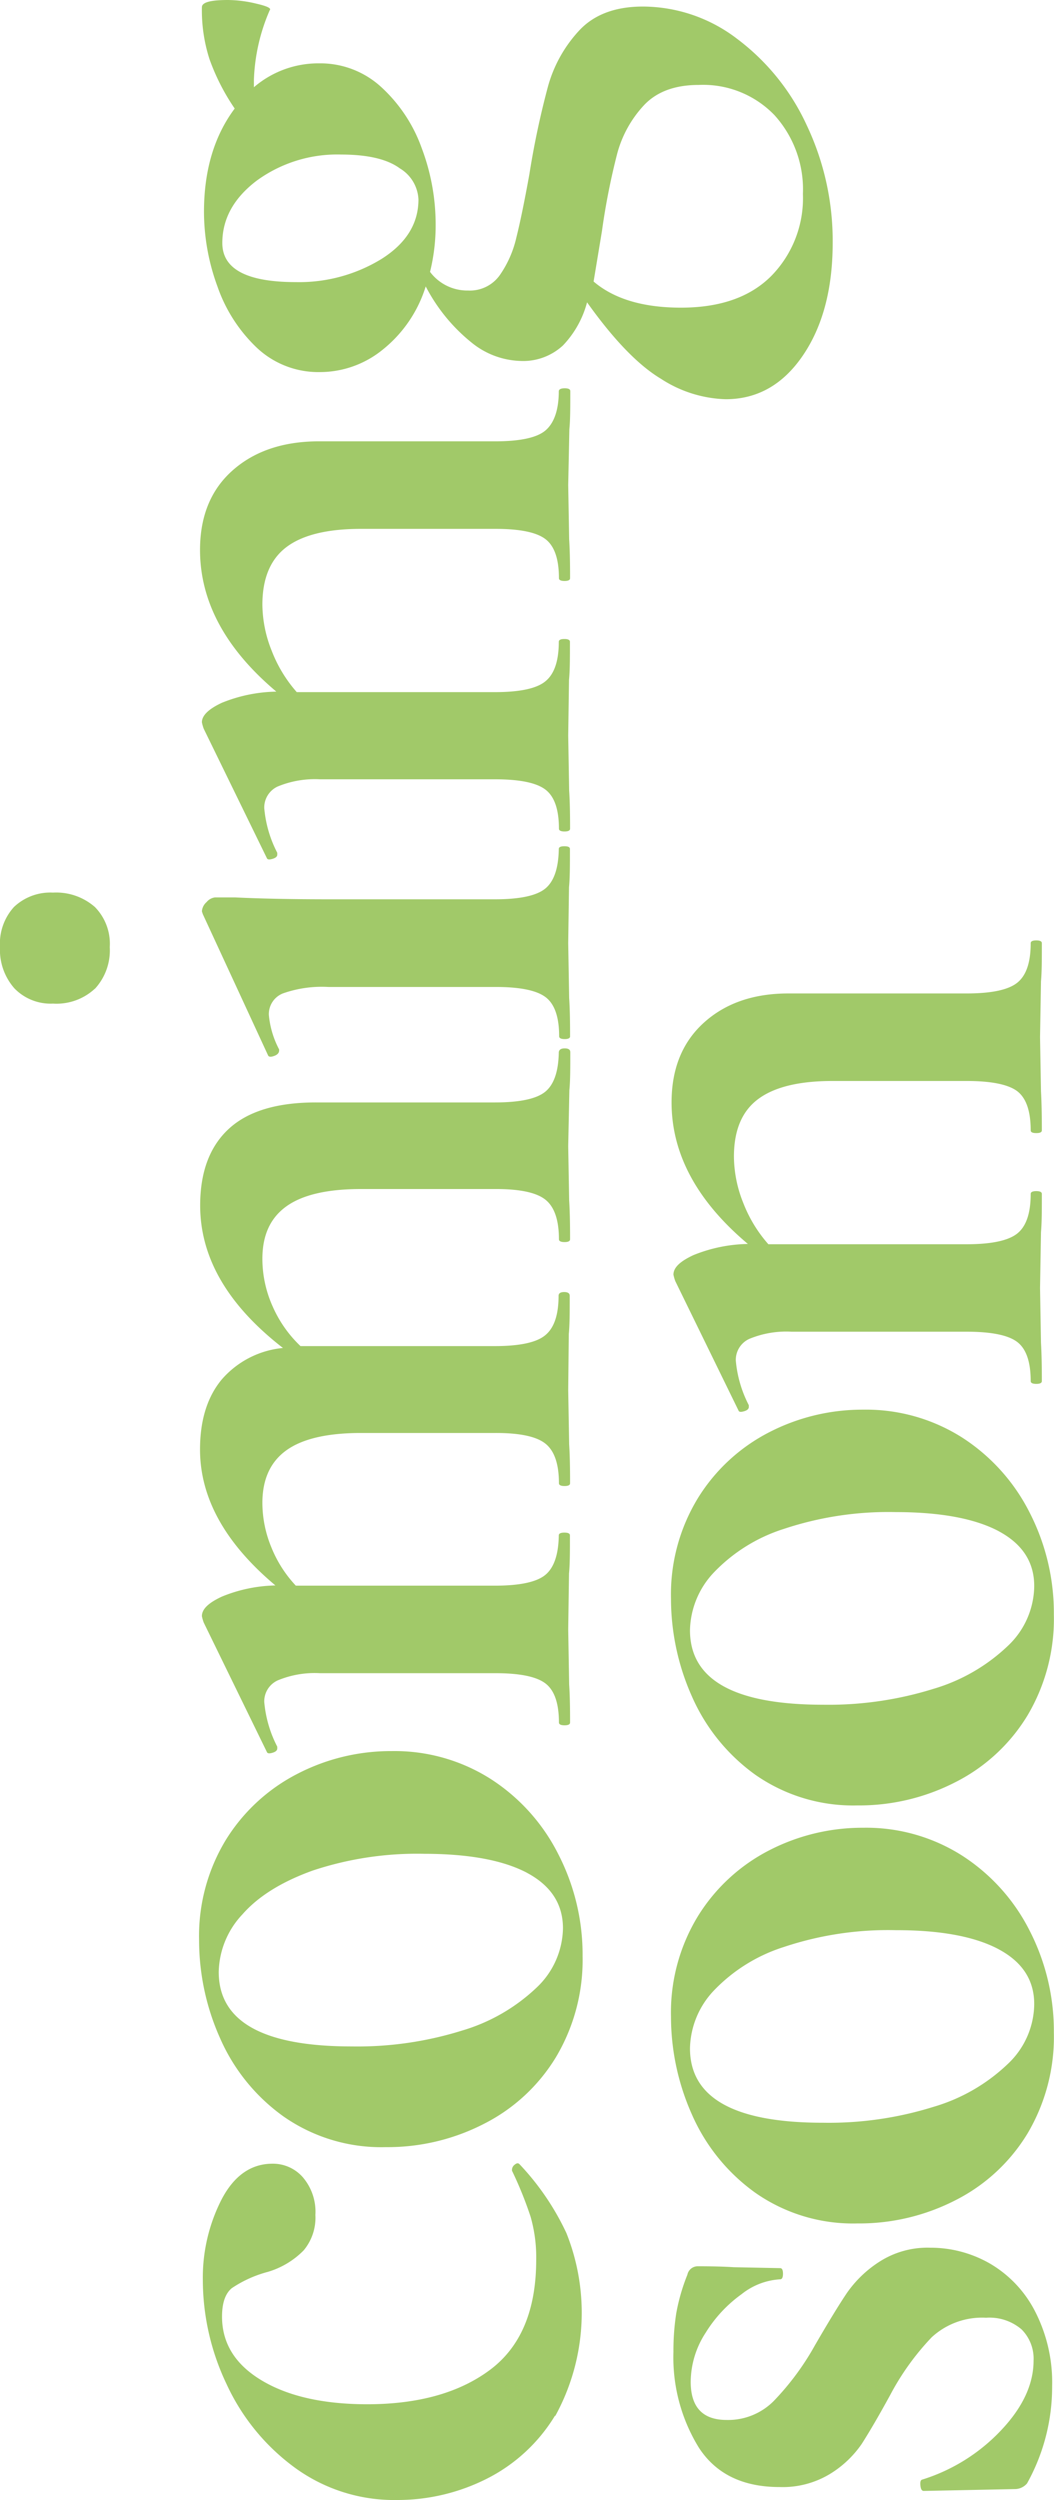
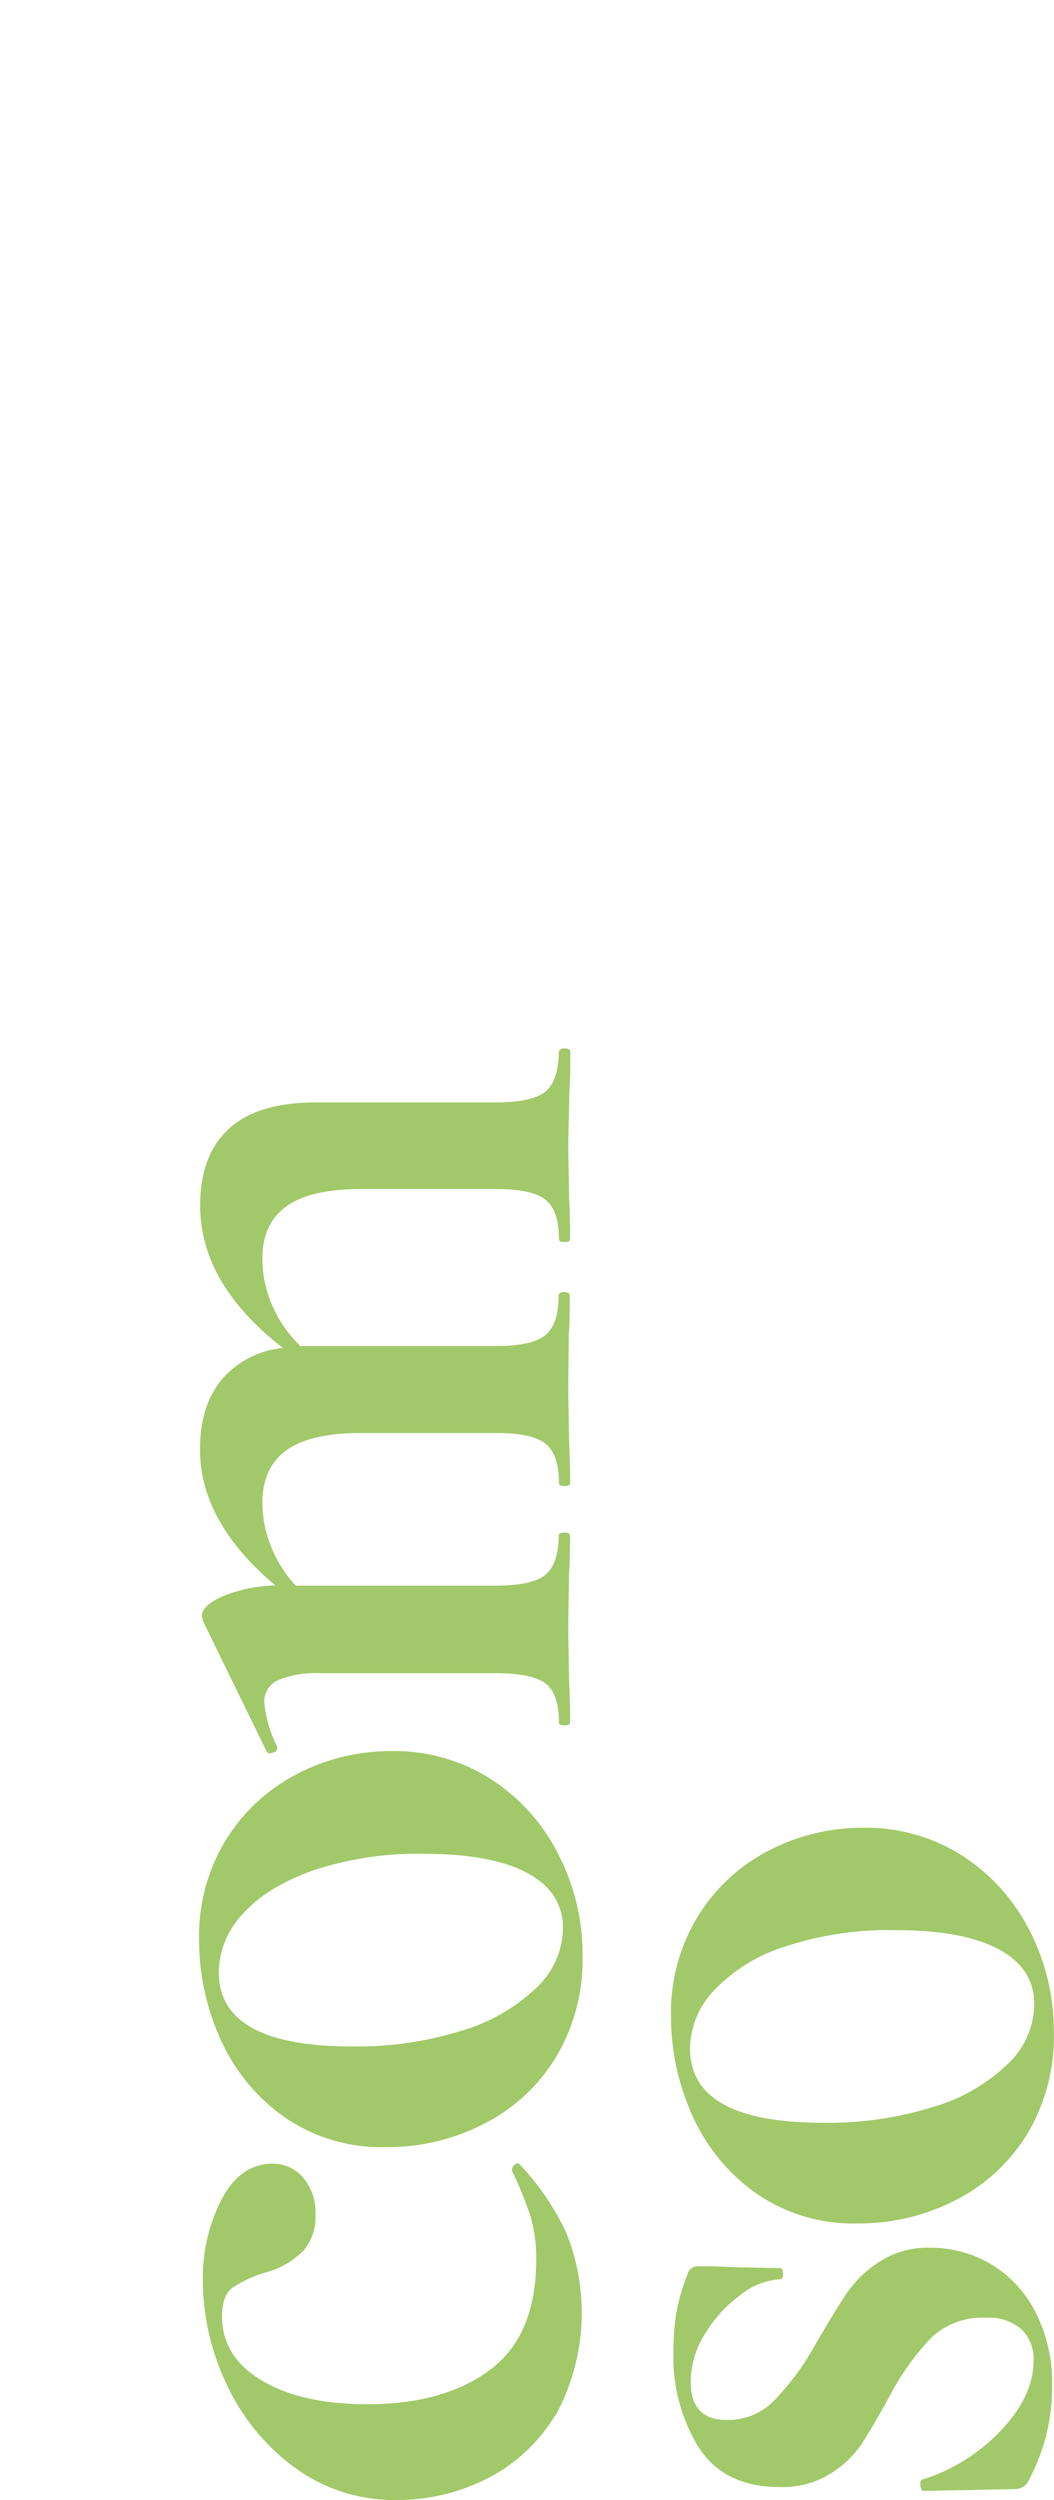
<svg xmlns="http://www.w3.org/2000/svg" id="Layer_1" data-name="Layer 1" viewBox="0 0 146.54 347.3">
  <defs>
    <style>.cls-1{fill:#a1c969;}</style>
  </defs>
  <path class="cls-1" d="M77.16,335.59a23.42,23.42,0,0,1-9.57,8.8,27.55,27.55,0,0,1-12.36,2.91,23.44,23.44,0,0,1-14.29-4.53A29.8,29.8,0,0,1,31.5,331.2a33.7,33.7,0,0,1-3.3-14.43,23.85,23.85,0,0,1,2.59-11.19c1.72-3.31,4.09-5,7.11-5a5.53,5.53,0,0,1,4.2,1.88,7.37,7.37,0,0,1,1.75,5.24,7.08,7.08,0,0,1-1.62,4.91,11.58,11.58,0,0,1-5,3,16.59,16.59,0,0,0-5,2.26c-.9.74-1.36,2.05-1.36,3.95q0,5.56,5.5,8.86T51,334q10.74,0,17.14-4.79t6.41-15.26a20.51,20.51,0,0,0-.78-6,52.57,52.57,0,0,0-2.59-6.4v-.13a.91.91,0,0,1,.39-.71c.26-.22.48-.24.65-.07a36.2,36.2,0,0,1,6.53,9.58,29.8,29.8,0,0,1-1.55,25.41Z" />
  <path class="cls-1" d="M77.29,285.79a24.79,24.79,0,0,1-10,9.25,29.29,29.29,0,0,1-13.65,3.24A23.72,23.72,0,0,1,39.39,294a26.33,26.33,0,0,1-8.8-10.87,33.31,33.31,0,0,1-2.91-13.58,25.67,25.67,0,0,1,3.75-14,25.24,25.24,0,0,1,9.9-9.12,28.24,28.24,0,0,1,13.13-3.17,24.9,24.9,0,0,1,13.77,3.88,26.68,26.68,0,0,1,9.38,10.42A30.48,30.48,0,0,1,81,271.76,26.36,26.36,0,0,1,77.29,285.79Zm-4-25.61q-5-2.64-14.3-2.65a46,46,0,0,0-15.52,2.33q-6.47,2.33-9.76,6.08a12,12,0,0,0-3.3,8q0,10.35,18.49,10.35a48.76,48.76,0,0,0,15.33-2.2,25.49,25.49,0,0,0,10.35-5.95,11.58,11.58,0,0,0,3.69-8.28Q78.26,262.84,73.28,260.18Z" />
  <path class="cls-1" d="M78.52,145.64c.51,0,.77.18.77.52,0,2.24,0,4-.13,5.3L79,159.23l.13,7.5c.09,1.38.13,3.19.13,5.43,0,.26-.26.39-.77.39s-.78-.13-.78-.39q0-4-1.88-5.5t-7-1.48H50.19q-7,0-10.35,2.39c-2.24,1.6-3.36,4-3.36,7.31a16.16,16.16,0,0,0,1.42,6.59A17.06,17.06,0,0,0,41.78,187h27q5.18,0,7-1.49c1.25-1,1.88-2.83,1.88-5.5,0-.34.26-.52.78-.52s.77.18.77.52c0,2.24,0,4-.13,5.3L79,193.12l.13,7.5c.09,1.38.13,3.19.13,5.43,0,.26-.26.39-.77.39s-.78-.13-.78-.39q0-4-1.88-5.5t-7-1.48H50.19q-7,0-10.35,2.39t-3.36,7.31a16.21,16.21,0,0,0,1.23,6.14,17.09,17.09,0,0,0,3.42,5.37H68.81q5.18,0,7-1.49t1.88-5.5c0-.25.26-.38.78-.38s.77.13.77.38c0,2.25,0,4-.13,5.31L79,226.36l.13,7.63c.09,1.29.13,3.06.13,5.3,0,.26-.26.39-.77.39s-.78-.13-.78-.39q0-4-1.88-5.43t-7-1.42H44.5a13.4,13.4,0,0,0-5.89,1,3.2,3.2,0,0,0-1.87,3,16.64,16.64,0,0,0,1.81,6.21v.25c0,.26-.22.46-.65.59s-.69.11-.78-.07l-8.79-18a5.76,5.76,0,0,1-.26-.9c0-1,.93-1.86,2.78-2.72a20.63,20.63,0,0,1,7.44-1.55q-10.48-8.79-10.48-18.89,0-6.07,3-9.7a12.87,12.87,0,0,1,8.53-4.4q-11.51-8.92-11.51-19.79,0-7,4-10.67T44,153.15H68.81q5.18,0,7-1.49t1.88-5.5C77.74,145.82,78,145.64,78.52,145.64Z" />
-   <path class="cls-1" d="M78.52,144.35q-.78,0-.78-.39,0-4-1.88-5.43t-7-1.42H45.66a16.24,16.24,0,0,0-6.34.9,3.09,3.09,0,0,0-1.94,3,12.73,12.73,0,0,0,1.43,4.78v.13q0,.53-.72.78c-.47.17-.75.13-.84-.13L28.2,127l-.13-.39a1.87,1.87,0,0,1,.65-1.29,1.8,1.8,0,0,1,1.16-.65h2.85q5.18.25,12.67.26H68.81q5.18,0,7-1.49t1.88-5.5c0-.26.26-.38.78-.38s.77.12.77.38c0,2.25,0,4-.13,5.31L79,131l.13,7.63c.09,1.29.13,3.06.13,5.3C79.29,144.22,79,144.35,78.52,144.35Zm-65.33-7a7.84,7.84,0,0,1-5.82,2.07A7,7,0,0,1,2,137.3a8.08,8.08,0,0,1-2-5.75A7.56,7.56,0,0,1,1.94,126,7.34,7.34,0,0,1,7.37,124,8.17,8.17,0,0,1,13.19,126a7.27,7.27,0,0,1,2.07,5.57A7.87,7.87,0,0,1,13.19,137.37Z" />
-   <path class="cls-1" d="M78.52,53.94c.51,0,.77.13.77.39,0,2.24,0,4-.13,5.3L79,67.39l.13,7.5c.09,1.38.13,3.19.13,5.43,0,.26-.26.39-.77.39s-.78-.13-.78-.39q0-4-1.88-5.43t-7-1.42H50.19q-7,0-10.35,2.52t-3.36,8a17.52,17.52,0,0,0,1.29,6.4,19,19,0,0,0,3.49,5.76H68.81q5.18,0,7-1.49c1.25-1,1.88-2.83,1.88-5.5q0-.39.78-.39c.51,0,.77.13.77.39,0,2.24,0,4-.13,5.3L79,102.19l.13,7.63c.09,1.29.13,3.06.13,5.3,0,.26-.26.39-.77.39s-.78-.13-.78-.39q0-4-1.88-5.43t-7-1.43H44.5a13.55,13.55,0,0,0-5.89,1,3.21,3.21,0,0,0-1.87,3,16.55,16.55,0,0,0,1.81,6.21v.26c0,.26-.22.45-.65.58s-.69.11-.78-.06l-8.79-18a5.72,5.72,0,0,1-.26-.91c0-.94.93-1.85,2.78-2.71a21,21,0,0,1,7.57-1.55q-10.6-8.92-10.61-19.67,0-7,4.46-11T44,61.31H68.81c3.45,0,5.8-.49,7-1.49s1.88-2.82,1.88-5.49Q77.74,53.94,78.52,53.94Z" />
-   <path class="cls-1" d="M76.19,12a18.73,18.73,0,0,1,4.4-7.83C82.65,2,85.59.91,89.38.91a21.65,21.65,0,0,1,13.07,4.46,31.38,31.38,0,0,1,9.7,12,37.46,37.46,0,0,1,3.62,16.36q0,9.57-4.14,15.65t-10.74,6.08a17.39,17.39,0,0,1-9-2.84Q87.18,49.8,81.62,42a13.72,13.72,0,0,1-3.36,6,8.16,8.16,0,0,1-6,2.14,11.28,11.28,0,0,1-6.66-2.52,24.37,24.37,0,0,1-6.41-7.83,18.1,18.1,0,0,1-6,8.8,13.85,13.85,0,0,1-8.66,3.1,12.48,12.48,0,0,1-8.8-3.36,21.38,21.38,0,0,1-5.5-8.54,30.2,30.2,0,0,1-1.87-10.35q0-8.65,4.27-14.36a30,30,0,0,1-3.5-6.85A22.17,22.17,0,0,1,28.07,1c0-.68,1.21-1,3.62-1a17.31,17.31,0,0,1,4,.52c1.47.34,2.07.64,1.81.9a26.42,26.42,0,0,0-2.2,9.7v1A13.74,13.74,0,0,1,44.37,8.8,12.52,12.52,0,0,1,53,12.09a21.13,21.13,0,0,1,5.63,8.48,30,30,0,0,1,1.94,10.6,27,27,0,0,1-.78,6.6,6.48,6.48,0,0,0,5.3,2.59,5.1,5.1,0,0,0,4.4-2.14A14.93,14.93,0,0,0,71.79,33q.78-3.1,1.81-8.79A117.79,117.79,0,0,1,76.19,12ZM107.68,16a13.77,13.77,0,0,0-10.54-4.2q-4.92,0-7.57,2.78a15.86,15.86,0,0,0-3.75,6.73,95.87,95.87,0,0,0-2.13,10.8l-1.16,7q4.26,3.63,12.15,3.63,8.16,0,12.55-4.4a15.42,15.42,0,0,0,4.4-11.39A15.35,15.35,0,0,0,107.68,16ZM41.13,39.19A21.91,21.91,0,0,0,53,36q5.17-3.24,5.18-8.28a5.32,5.32,0,0,0-2.59-4.33Q53,21.48,47.47,21.47A19,19,0,0,0,35.7,25.09q-4.79,3.63-4.79,8.67Q30.91,39.19,41.13,39.19Z" />
  <path class="cls-1" d="M107.6,333.52a37.14,37.14,0,0,0,5.69-7.69c1.9-3.28,3.39-5.71,4.47-7.31a16.07,16.07,0,0,1,4.52-4.33,12.37,12.37,0,0,1,7.05-1.94,16.57,16.57,0,0,1,8.28,2.19,16.27,16.27,0,0,1,6.27,6.6,21.58,21.58,0,0,1,2.4,10.48A27.53,27.53,0,0,1,142.79,345a2.25,2.25,0,0,1-1.56.78l-12.8.26c-.26,0-.41-.24-.46-.72s0-.75.2-.84a25.46,25.46,0,0,0,11-6.85q4.53-4.78,4.53-9.7a5.75,5.75,0,0,0-1.68-4.34,6.86,6.86,0,0,0-4.92-1.61,10.34,10.34,0,0,0-7.56,2.71,35.92,35.92,0,0,0-5.76,8c-1.64,3-3,5.31-4,6.86a14.54,14.54,0,0,1-4.4,4.14,12.7,12.7,0,0,1-7,1.81q-7.63,0-11.19-5.43a23.86,23.86,0,0,1-3.56-13.33,33.66,33.66,0,0,1,.39-5.37A27.14,27.14,0,0,1,95.57,316,1.46,1.46,0,0,1,97,314.83c2.15,0,3.83.05,5,.13l6.47.13q.39,0,.39.78c0,.51-.13.77-.39.77a9.49,9.49,0,0,0-5.37,2.07,18.64,18.64,0,0,0-5,5.37,12.61,12.61,0,0,0-2.07,6.79q0,5.31,5,5.31A8.93,8.93,0,0,0,107.6,333.52Z" />
  <path class="cls-1" d="M142.85,296.4a24.79,24.79,0,0,1-10,9.25,29.28,29.28,0,0,1-13.65,3.23A23.67,23.67,0,0,1,105,304.61a26.39,26.39,0,0,1-8.8-10.86,33.35,33.35,0,0,1-2.91-13.58,25.65,25.65,0,0,1,3.76-14,25.13,25.13,0,0,1,9.89-9.12A28.27,28.27,0,0,1,120,253.91a24.85,24.85,0,0,1,13.78,3.88,26.69,26.69,0,0,1,9.37,10.41,30.55,30.55,0,0,1,3.37,14.17A26.3,26.3,0,0,1,142.85,296.4Zm-4-25.61q-5-2.66-14.29-2.65A45.74,45.74,0,0,0,109,270.47a23.11,23.11,0,0,0-9.77,6.08,12,12,0,0,0-3.3,8q0,10.35,18.5,10.34a48.76,48.76,0,0,0,15.33-2.2,25.15,25.15,0,0,0,10.34-5.95,11.56,11.56,0,0,0,3.69-8.27Q143.82,273.44,138.84,270.79Z" />
-   <path class="cls-1" d="M142.85,238.32a24.79,24.79,0,0,1-10,9.25,29.29,29.29,0,0,1-13.65,3.24A23.74,23.74,0,0,1,105,246.54a26.48,26.48,0,0,1-8.8-10.87,33.31,33.31,0,0,1-2.91-13.58,25.65,25.65,0,0,1,3.76-14,25.13,25.13,0,0,1,9.89-9.12A28.27,28.27,0,0,1,120,195.83a24.93,24.93,0,0,1,13.78,3.88,26.69,26.69,0,0,1,9.37,10.41,30.55,30.55,0,0,1,3.37,14.17A26.27,26.27,0,0,1,142.85,238.32Zm-4-25.61q-5-2.64-14.29-2.65A46,46,0,0,0,109,212.39a23.11,23.11,0,0,0-9.77,6.08,12,12,0,0,0-3.3,8q0,10.35,18.5,10.35a49,49,0,0,0,15.33-2.2,25.37,25.37,0,0,0,10.34-5.95,11.58,11.58,0,0,0,3.69-8.28Q143.82,215.37,138.84,212.71Z" />
-   <path class="cls-1" d="M144.08,130.64c.52,0,.77.13.77.39,0,2.24,0,4-.12,5.3l-.13,7.76.13,7.5c.08,1.38.12,3.2.12,5.44,0,.26-.25.38-.77.38s-.78-.12-.78-.38q0-4-1.87-5.44c-1.25-.94-3.6-1.42-7.05-1.42H115.75c-4.66,0-8.1.84-10.35,2.52s-3.36,4.34-3.36,8a17.52,17.52,0,0,0,1.29,6.4,19,19,0,0,0,3.5,5.76h27.55q5.18,0,7.05-1.49t1.87-5.5q0-.39.78-.39c.52,0,.77.13.77.39,0,2.25,0,4-.12,5.31l-.13,7.76.13,7.63c.08,1.29.12,3.06.12,5.3,0,.26-.25.39-.77.39s-.78-.13-.78-.39q0-4-1.87-5.43T134.38,185H110.06a13.46,13.46,0,0,0-5.89,1,3.21,3.21,0,0,0-1.87,3,16.64,16.64,0,0,0,1.81,6.21v.25c0,.26-.21.46-.65.59s-.69.11-.77-.07l-8.8-18a6.11,6.11,0,0,1-.26-.9c0-1,.93-1.86,2.78-2.72a21,21,0,0,1,7.57-1.55q-10.61-8.92-10.61-19.66,0-7,4.47-11.06t11.7-4.08h24.84c3.45,0,5.8-.49,7.05-1.49s1.87-2.82,1.87-5.49Q143.3,130.64,144.08,130.64Z" />
</svg>